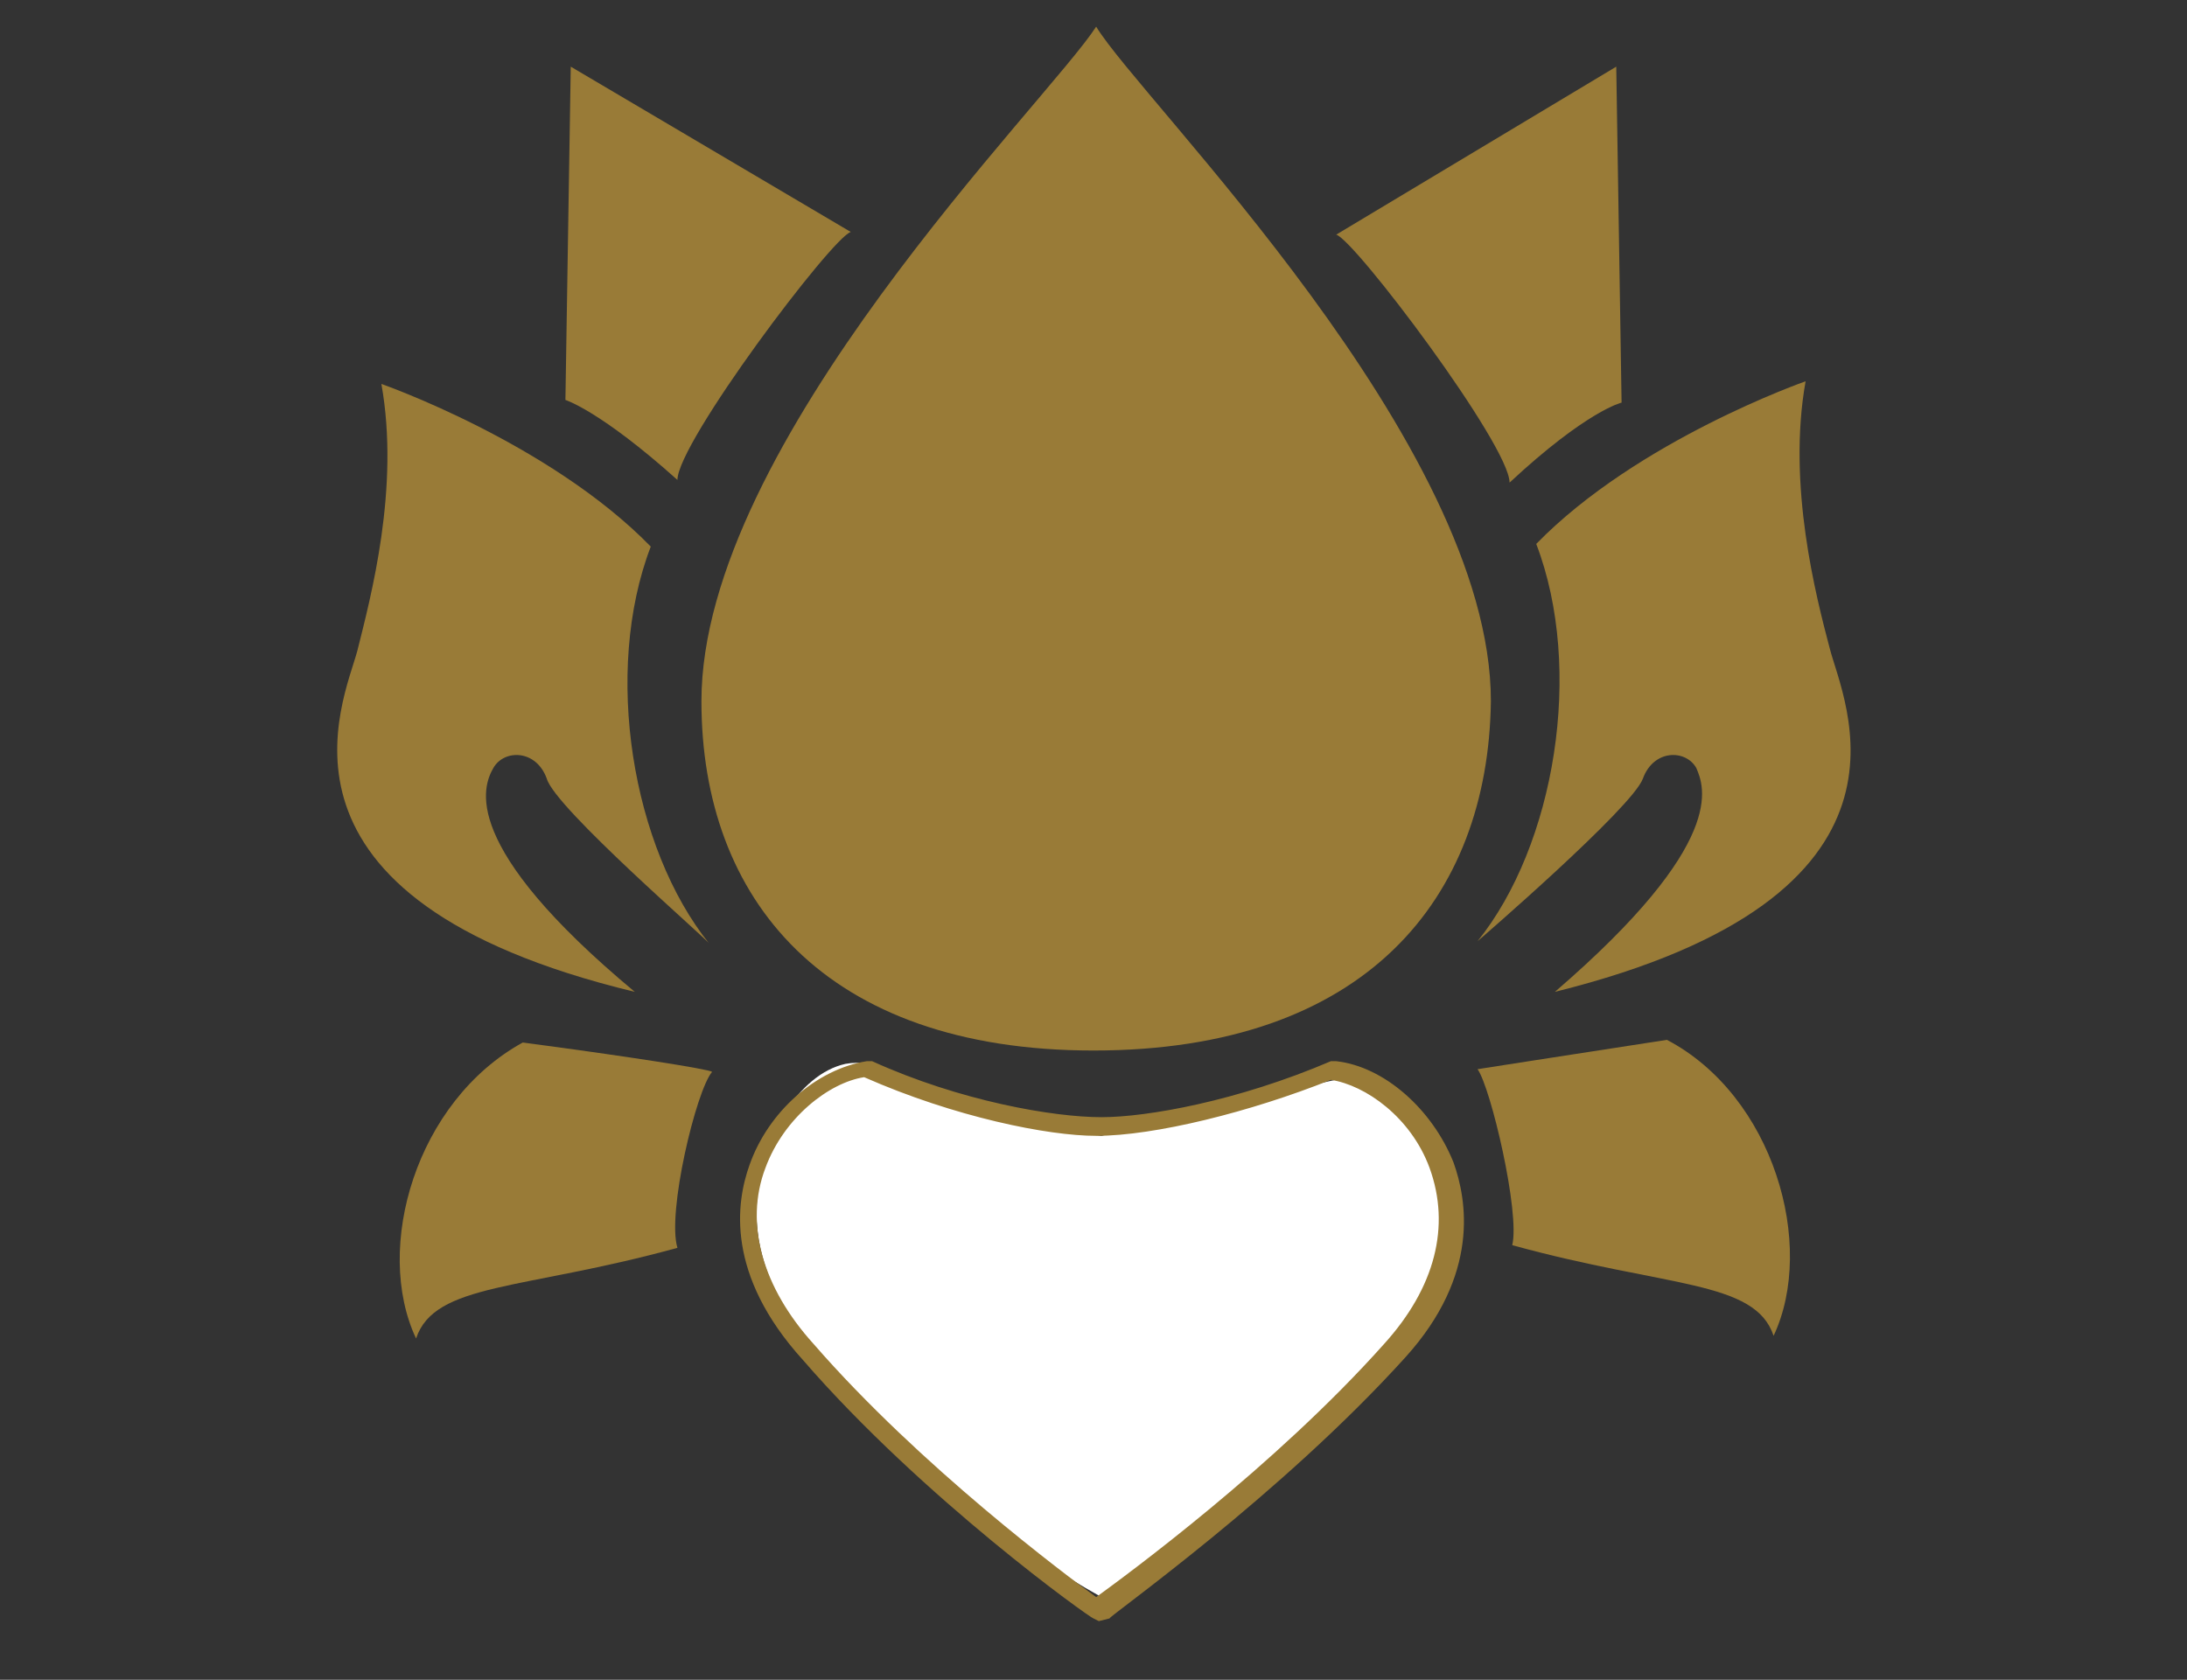
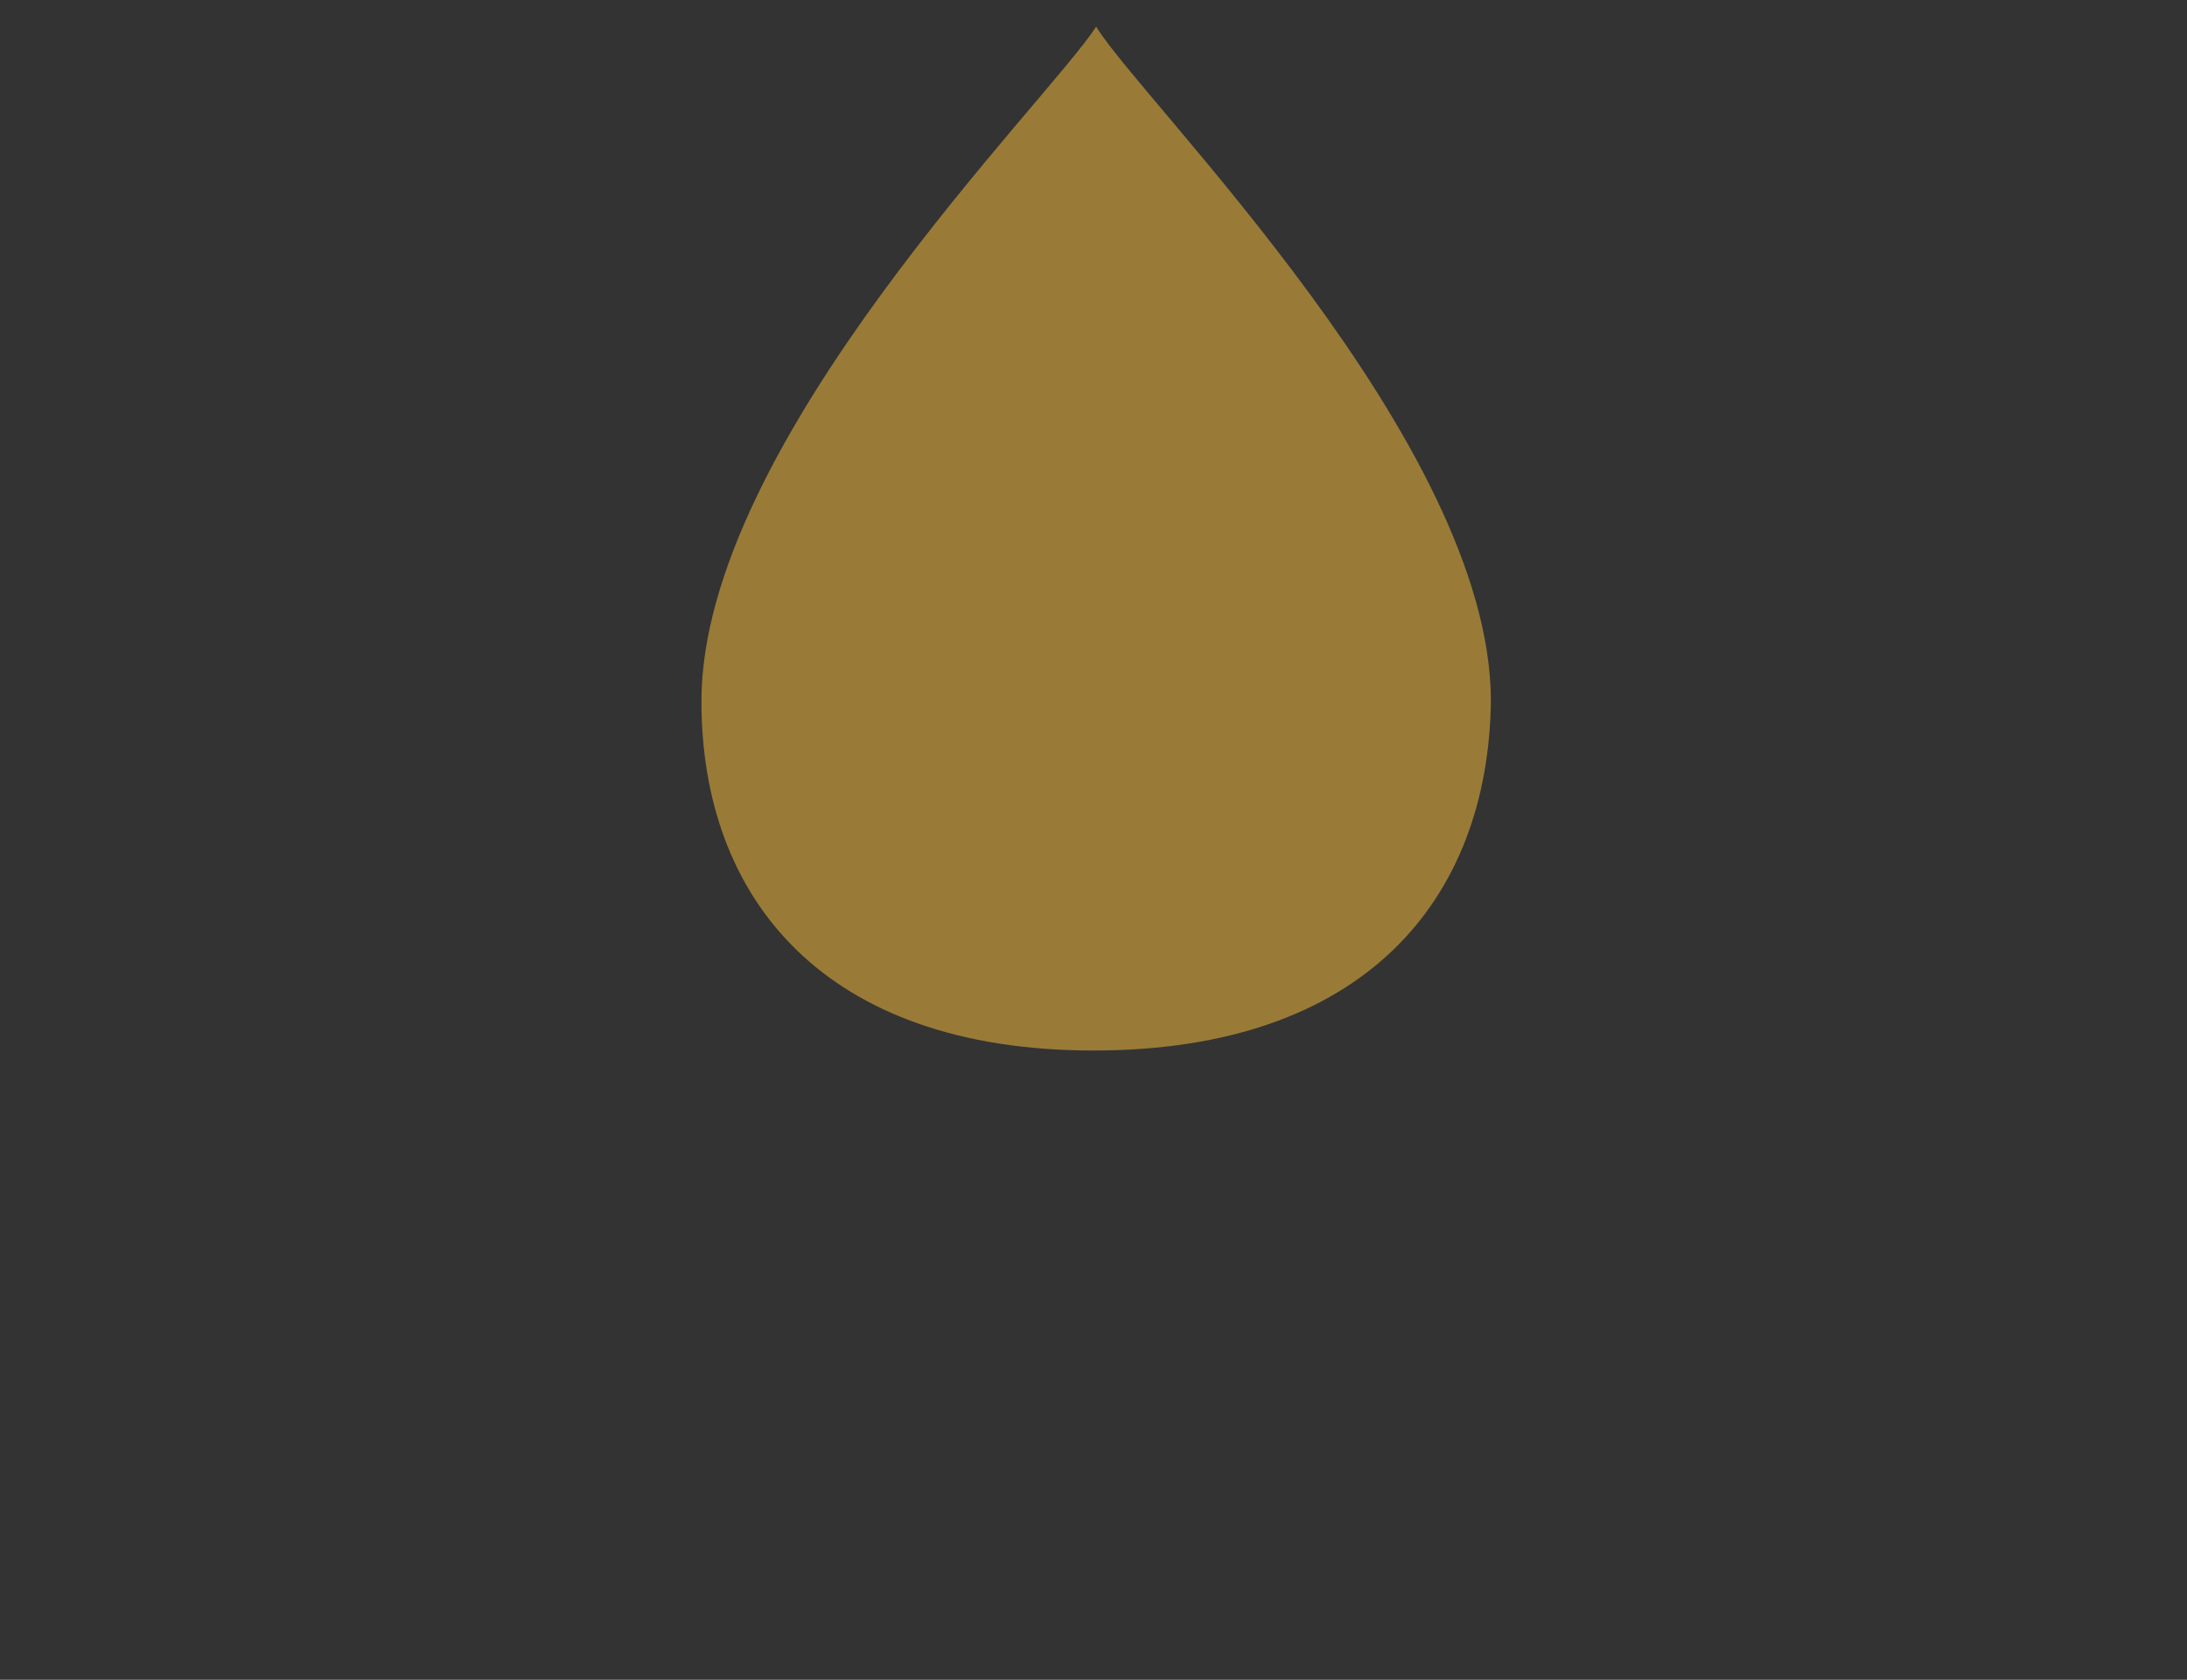
<svg xmlns="http://www.w3.org/2000/svg" xmlns:xlink="http://www.w3.org/1999/xlink" version="1.1" id="Layer_1" x="0px" y="0px" viewBox="0 0 82 63" style="enable-background:new 0 0 82 63;" xml:space="preserve">
  <rect x="0" y="0" width="82" height="63" fill="#333333" stroke="none" />
  <style type="text/css">
	.st0{fill:#FFFFFF;}
	.st1{clip-path:url(#SVGID_00000016054828307777627620000014853927814953441433_);fill:#997B37;}
	.st2{fill:#FFFFFF;stroke:#231F20;stroke-miterlimit:10;}
</style>
-   <path class="st0" d="M41.3,42.6c-2.5-0.3-4.4-0.9-5.7-1.5c-2-0.8-2.8-1.4-3.9-1.2c-1.8,0.4-3.1,2.8-3.3,4.9  c-0.4,3.7,2.6,6.7,5.5,9.6c1.6,1.5,4,3.6,7.4,5.5c4.6-2.3,7.5-5.1,9.1-7c2.3-2.6,4.5-5.3,3.9-8.3c-0.5-2.2-2.3-3.6-3.3-4.3  C47.7,41,44.5,41.8,41.3,42.6z" />
  <g>
    <defs>
      <rect id="SVGID_1_" x="-21.1" y="0.9" width="124.2" height="96.9" />
    </defs>
    <clipPath id="SVGID_00000083065453302171072010000013831516910930743976_">
      <use xlink:href="#SVGID_1_" style="overflow:visible;" />
    </clipPath>
-     <path style="clip-path:url(#SVGID_00000083065453302171072010000013831516910930743976_);fill:#997B37;" d="M41.2,60.8l-0.2-0.1   c-0.1,0-6.4-4.5-10.9-9.7c-2.9-3.2-2.5-5.9-2-7.3c0.7-2,2.5-3.6,4.4-3.9l0.1,0l0.1,0c3.3,1.5,6.8,2.1,8.6,2.1   c1.7,0,5.1-0.6,8.6-2.1l0.1,0l0.1,0c1.8,0.2,3.6,1.8,4.4,3.8c0.5,1.4,1,4.2-1.8,7.3c-4.7,5.2-11.1,9.7-11.1,9.8L41.2,60.8z    M32.4,40.4c-1.3,0.2-3,1.5-3.7,3.4c-0.8,2.1-0.1,4.5,1.8,6.6c4,4.6,9.5,8.7,10.6,9.5c1.1-0.8,6.7-4.9,10.8-9.5   c1.9-2.1,2.5-4.4,1.7-6.6c-0.7-1.9-2.4-3.1-3.7-3.3c-3,1.2-6.6,2.1-8.8,2.1C39.3,42.6,35.8,41.9,32.4,40.4" />
-     <path style="clip-path:url(#SVGID_00000083065453302171072010000013831516910930743976_);fill:#997B37;" d="M55.4,40.1   c0.5,0.7,1.6,5.4,1.3,6.6c5.8,1.6,9.1,1.3,9.8,3.4c1.6-3.4,0-9-4-11.1C58.6,39.6,55.4,40.1,55.4,40.1 M55.4,35.3   c2.9-3.6,4-10.2,2.2-14.9c3.8-3.9,10.1-6.1,10.1-6.1c-0.7,3.9,0.4,8.1,0.9,10c0.5,2,4.2,9.3-10.3,12.9c6.5-5.6,5.6-7.7,5.3-8.4   c-0.4-0.7-1.6-0.7-2,0.4C61.2,30.3,55.4,35.3,55.4,35.3 M50.1,8.8c0.7,0.2,6.5,7.9,6.5,9.3c2.9-2.7,4.2-3,4.2-3L60.6,2.5L50.1,8.8z   " />
-     <path style="clip-path:url(#SVGID_00000083065453302171072010000013831516910930743976_);fill:#997B37;" d="M19.6,39.1   c-4,2.2-5.6,7.7-4,11.1c0.7-2.1,4-1.8,9.8-3.4c-0.4-1.3,0.7-5.9,1.3-6.6C26.6,40.1,23.4,39.6,19.6,39.1 M20.5,29.2   c-0.4-1.1-1.6-1.1-2-0.4c-0.4,0.7-1.3,2.9,5.3,8.4C9.3,33.7,12.9,26.3,13.4,24.4c0.5-2,1.6-6.1,0.9-10c0,0,6.3,2.2,10.1,6.1   c-1.8,4.7-0.7,11.3,2.2,14.9C26.6,35.3,20.8,30.3,20.5,29.2 M21.4,2.5l-0.2,12.5c0,0,1.3,0.4,4.2,3c0-1.4,5.8-9.1,6.5-9.3L21.4,2.5   z" />
    <path style="clip-path:url(#SVGID_00000083065453302171072010000013831516910930743976_);fill:#997B37;" d="M41,39.4   c-10.1,0-14.7-5.7-14.7-13.1c0-9.7,13-22.5,14.8-25.3h0c1.7,2.8,14.8,15.6,14.8,25.3C55.8,33.7,51.2,39.4,41,39.4" />
  </g>
-   <path class="st2" d="M32,20" />
</svg>